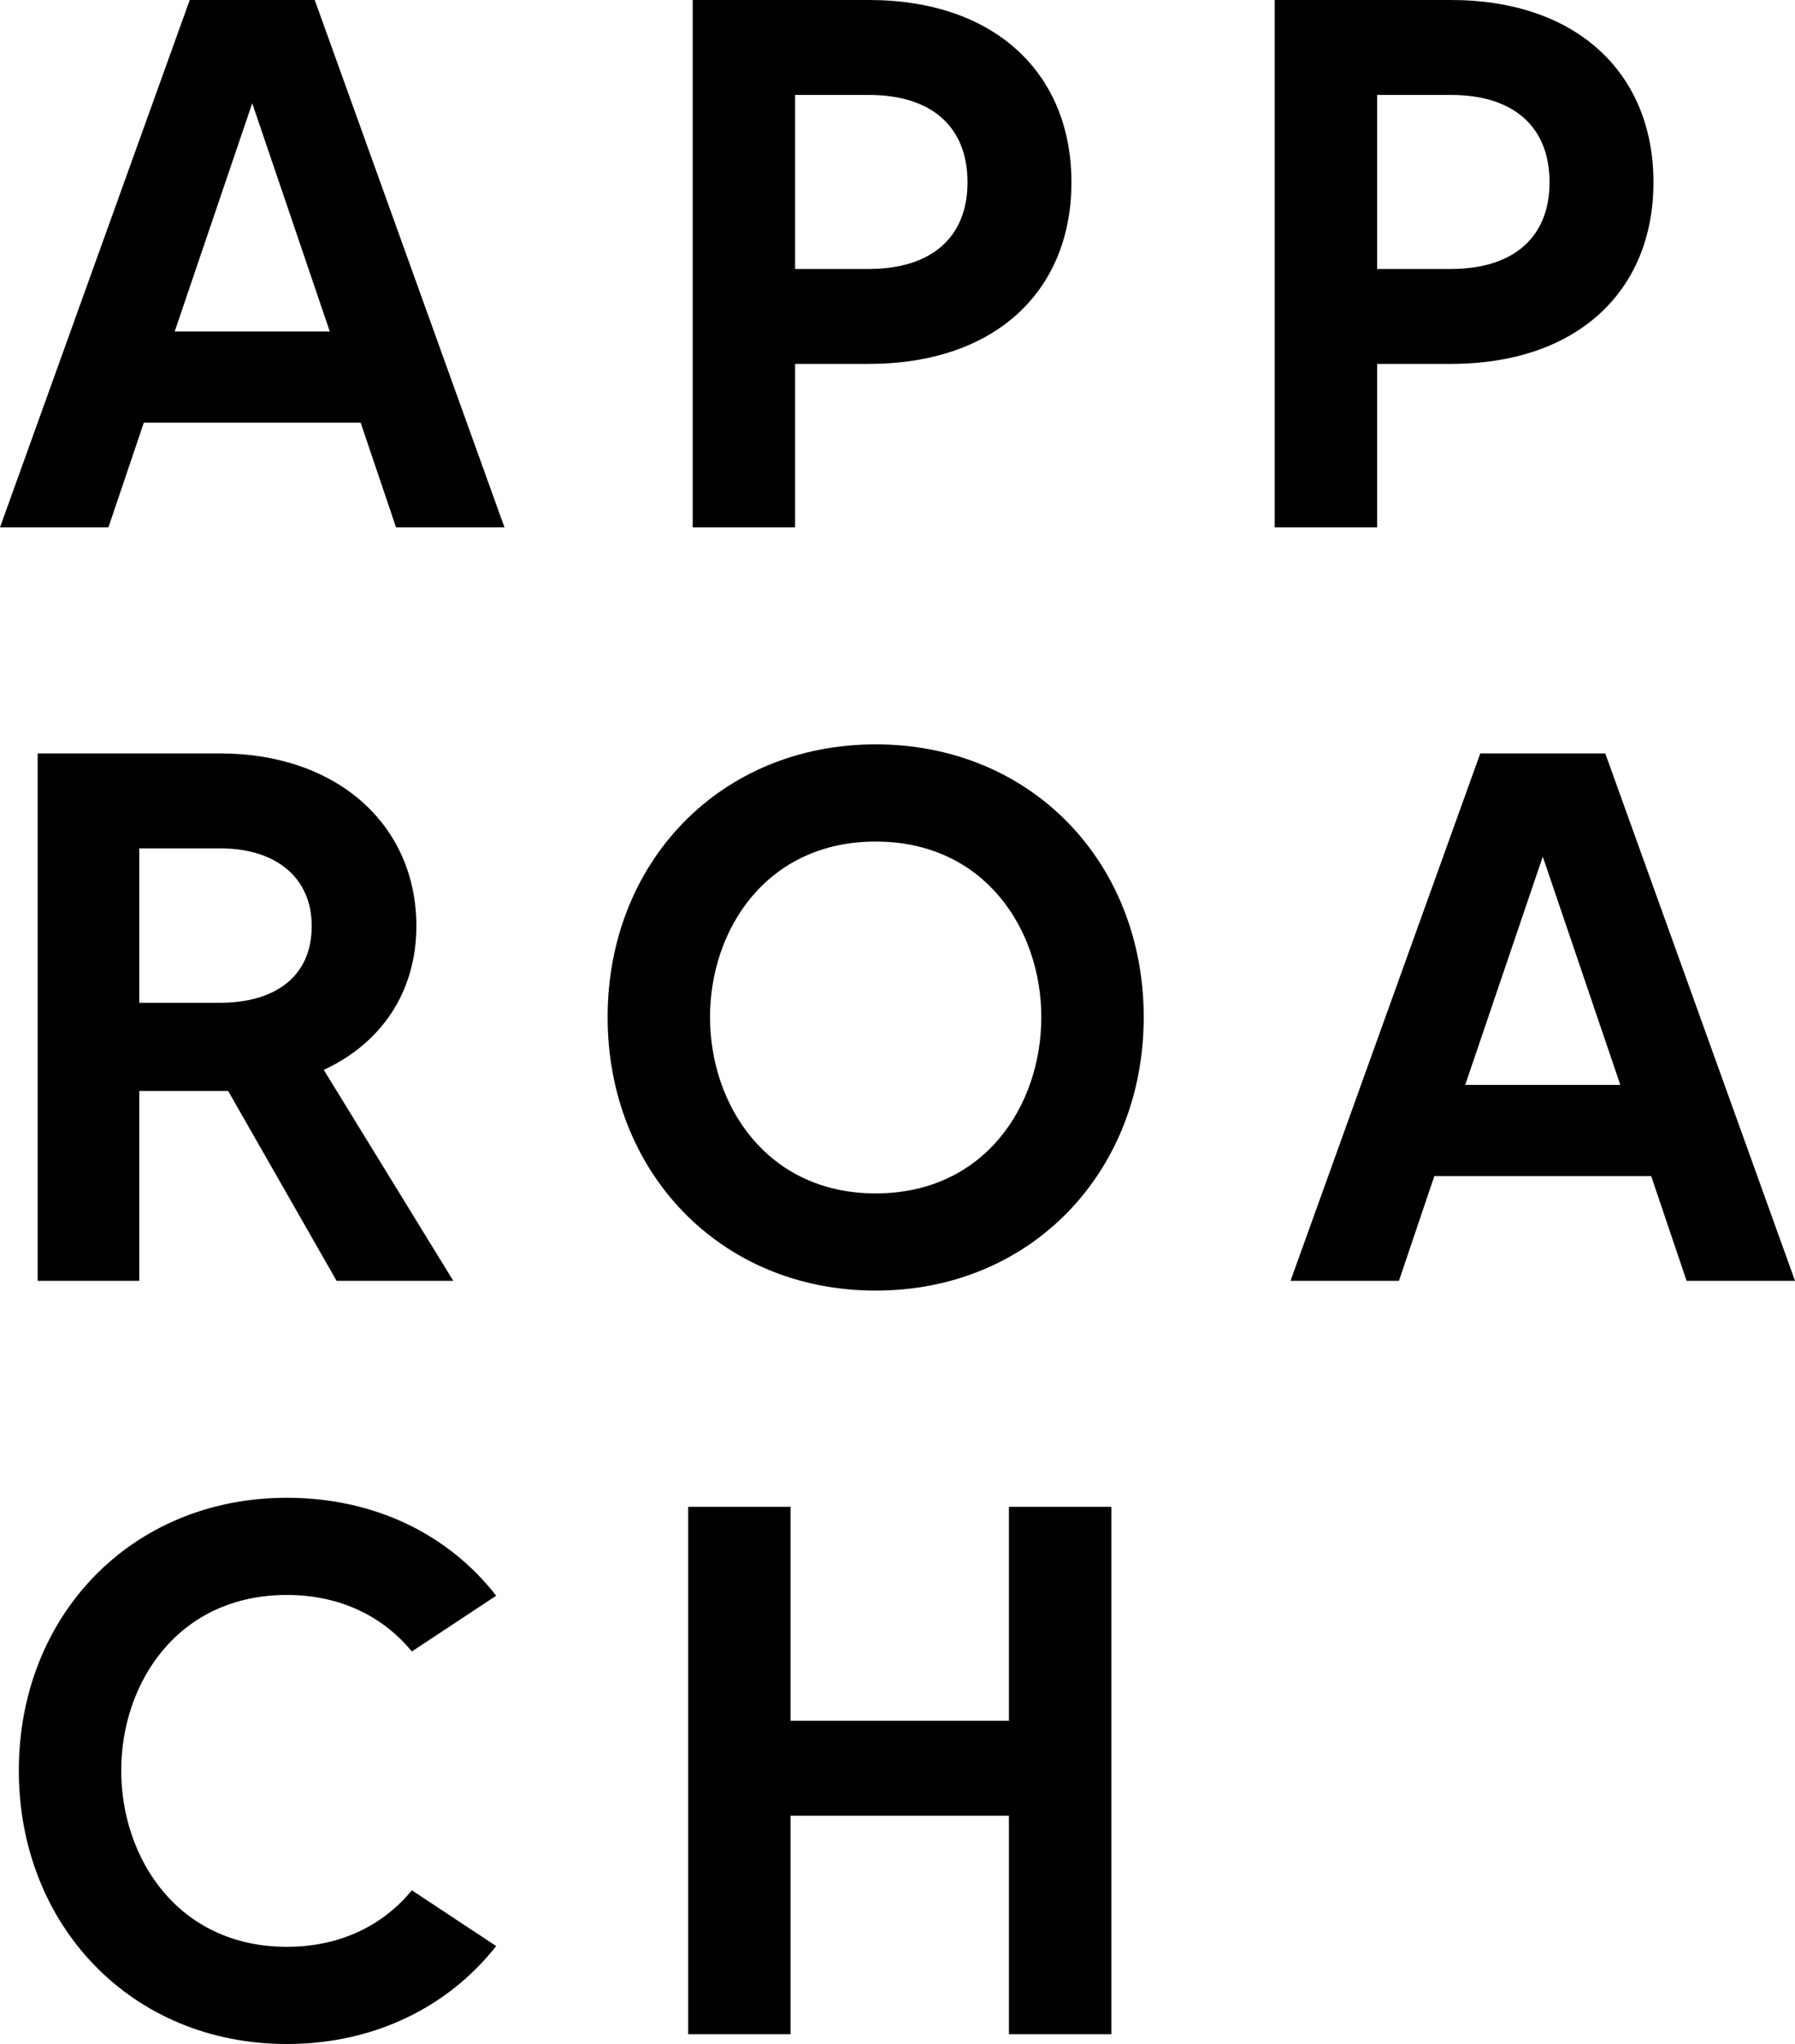
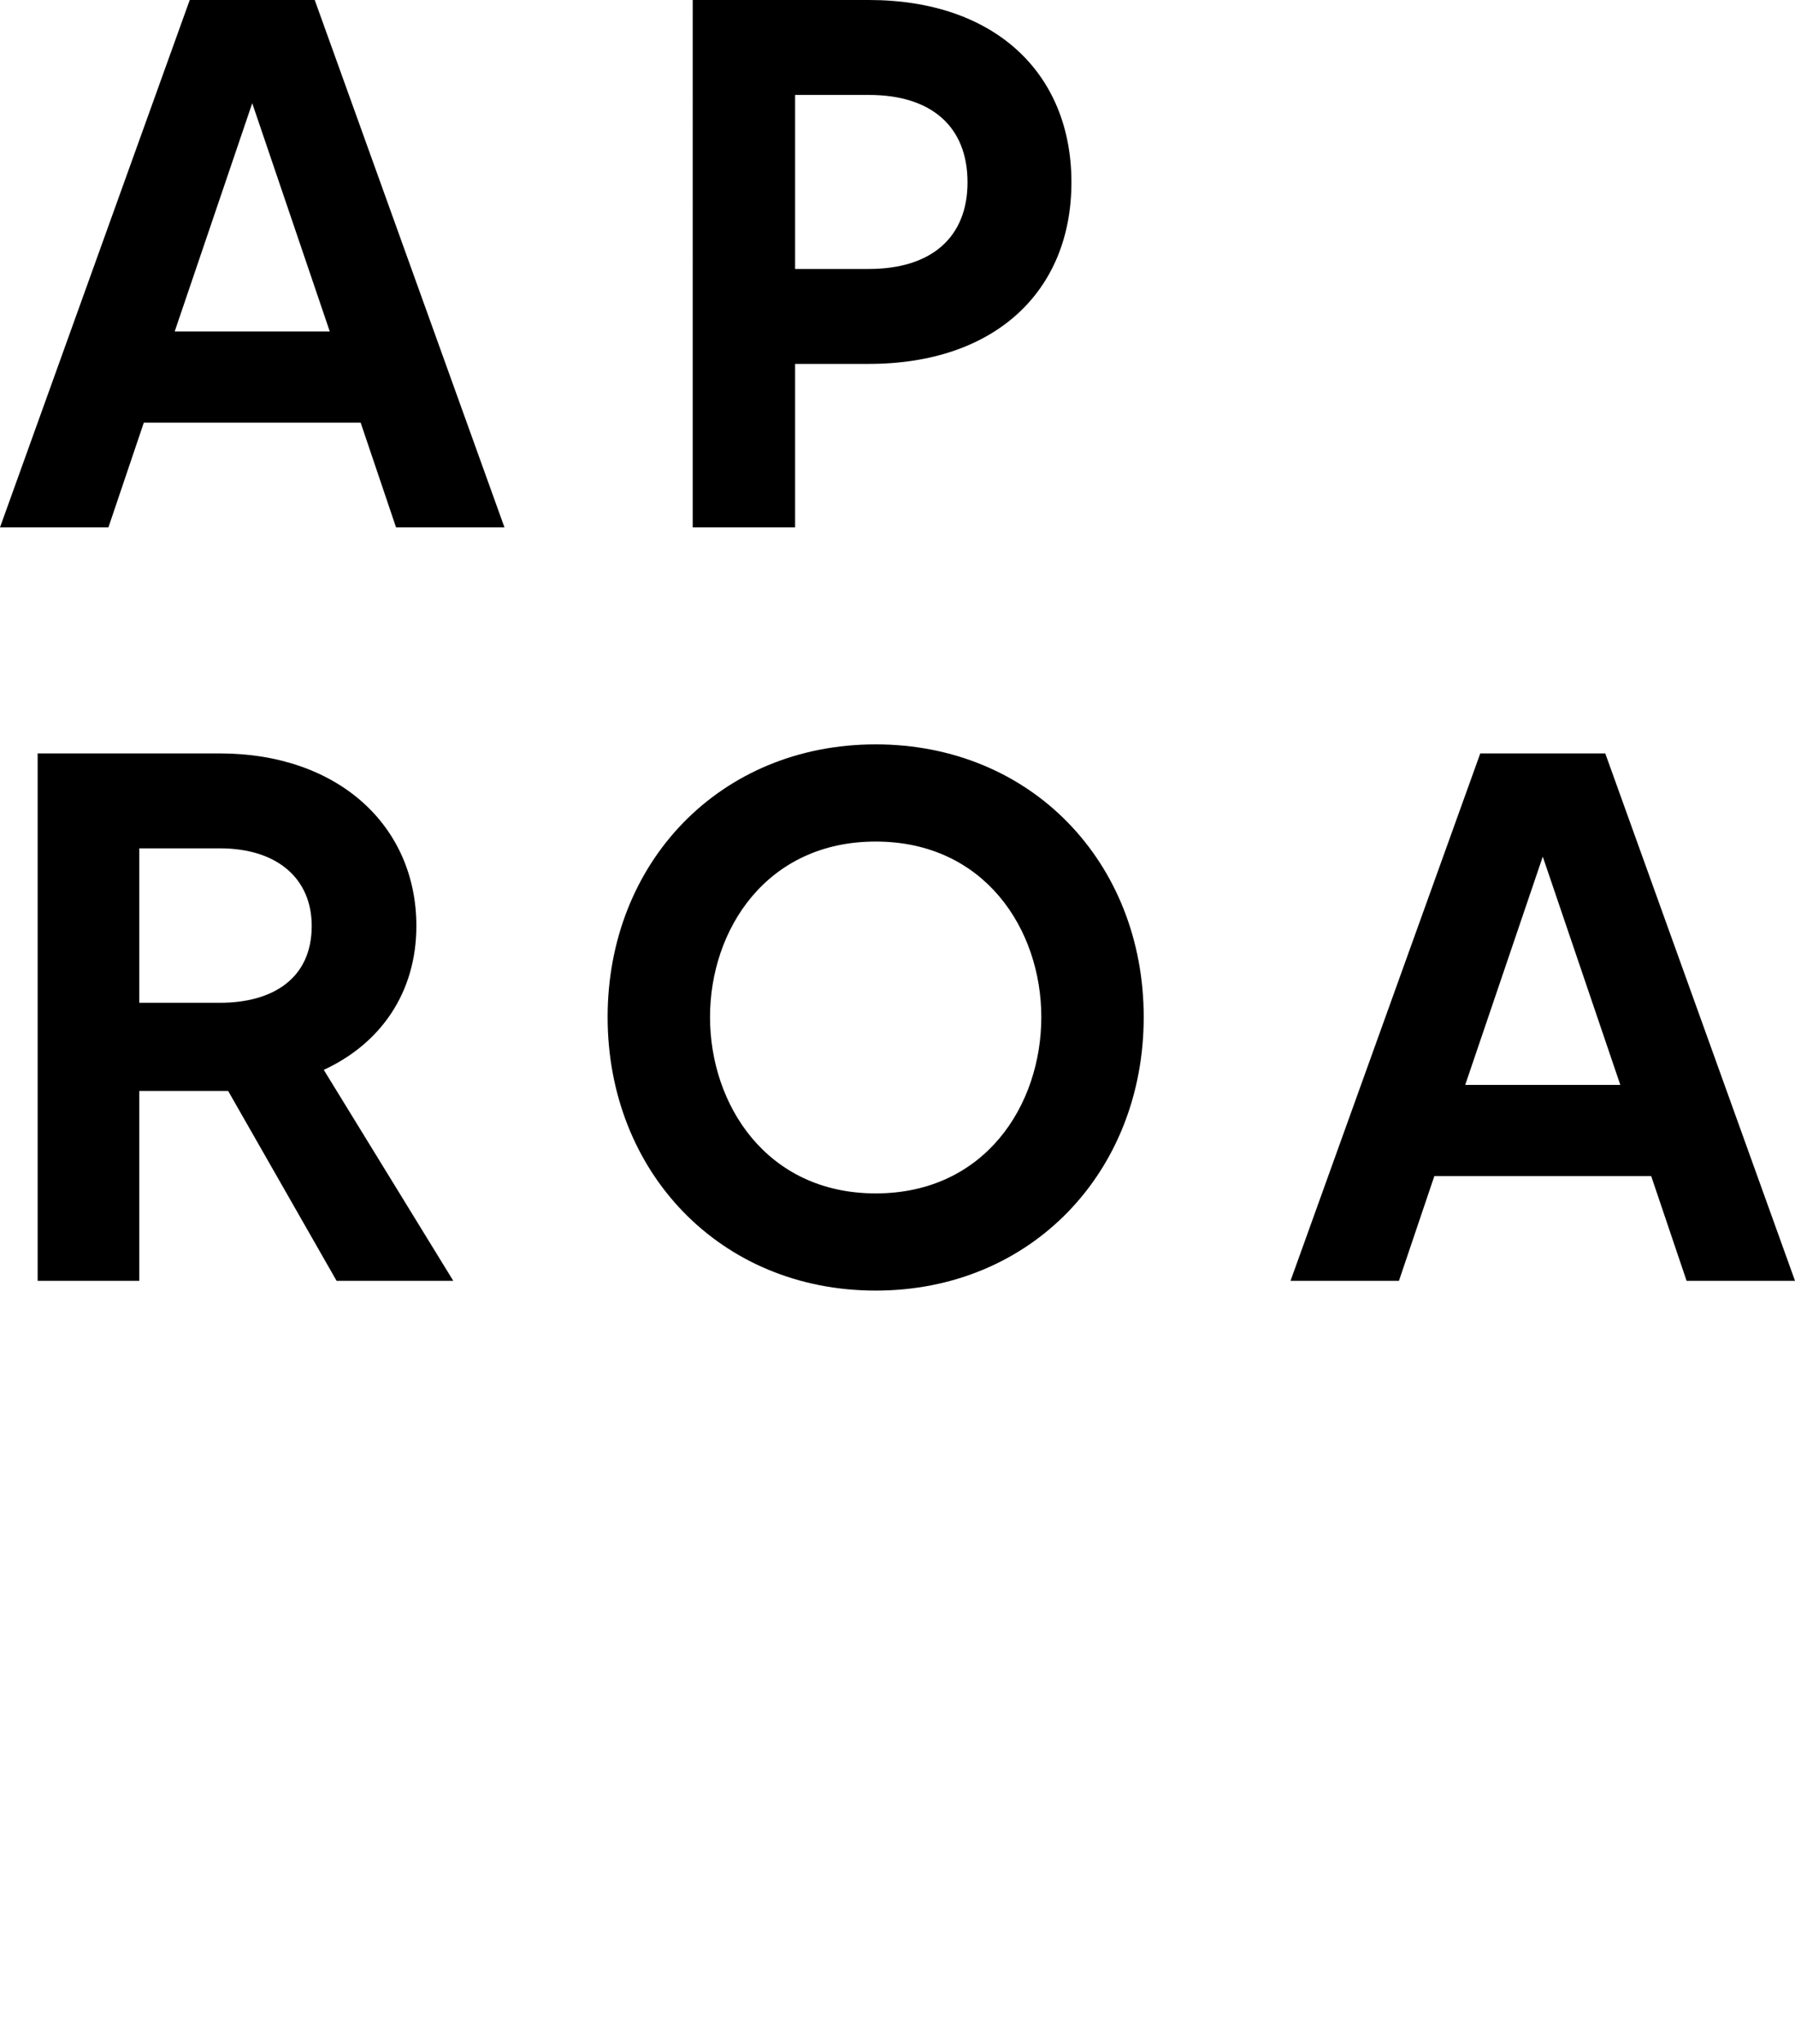
<svg xmlns="http://www.w3.org/2000/svg" id="Layer_2" data-name="Layer 2" viewBox="0 0 452.96 515.47">
  <defs>
    <style>
      .cls-1 {
        stroke-width: 0px;
      }
    </style>
  </defs>
  <g id="Layer_1-2" data-name="Layer 1">
    <g>
      <path class="cls-1" d="M91.01,106.59h-54.72l-8.93,26.41H0L47.88,0h31.54l47.88,133h-27.36l-8.93-26.41ZM83.22,83.6l-19.57-57.57-19.57,57.57h39.14Z" />
      <path class="cls-1" d="M270.37,45.98c0,27.55-19.38,45.79-51.11,45.79h-18.62v41.23h-25.84V0h44.46c31.73,0,51.11,18.43,51.11,45.98ZM244.15,45.98c0-14.06-9.12-22.04-24.89-22.04h-18.62v43.89h18.62c15.77,0,24.89-7.98,24.89-21.85Z" />
-       <path class="cls-1" d="M417.24,45.98c0,27.55-19.38,45.79-51.11,45.79h-18.62v41.23h-25.84V0h44.46c31.73,0,51.11,18.43,51.11,45.98ZM391.02,45.98c0-14.06-9.12-22.04-24.89-22.04h-18.62v43.89h18.62c15.77,0,24.89-7.98,24.89-21.85Z" />
      <path class="cls-1" d="M84.93,323l-27.36-47.88h-22.42v47.88H9.5v-133h45.98c29.83,0,49.59,18.24,49.59,43.51,0,16.72-8.93,29.64-23.37,36.29l32.68,53.2h-29.45ZM35.15,252.89h20.33c13.3,0,23.18-6.08,23.18-19.38,0-11.97-8.74-19.57-23.18-19.57h-20.33v38.95Z" />
      <path class="cls-1" d="M288.61,256.5c0,38.95-28.31,68.97-67.64,68.97s-67.64-30.02-67.64-68.97,28.31-68.78,67.64-68.78,67.64,29.83,67.64,68.78ZM262.77,256.5c0-22.04-14.25-44.27-41.8-44.27s-41.8,22.23-41.8,44.27,14.25,44.46,41.8,44.46,41.8-22.23,41.8-44.46Z" />
      <path class="cls-1" d="M416.67,296.59h-54.72l-8.93,26.41h-27.36l47.88-133h31.54l47.88,133h-27.36l-8.93-26.41ZM408.88,273.6l-19.57-57.57-19.57,57.57h39.14Z" />
-       <path class="cls-1" d="M103.93,476.71l21.28,14.06c-11.97,15.2-30.59,24.7-52.82,24.7-39.33,0-67.64-30.02-67.64-68.97s28.31-68.78,67.64-68.78c22.23,0,40.85,9.31,52.82,24.7l-21.28,14.06c-7.03-8.55-17.67-14.25-31.54-14.25-27.55,0-41.8,22.23-41.8,44.27s14.25,44.46,41.8,44.46c13.87,0,24.51-5.7,31.54-14.25Z" />
-       <path class="cls-1" d="M280.44,380v133h-25.84v-55.1h-55.1v55.1h-25.84v-133h25.84v53.96h55.1v-53.96h25.84Z" />
    </g>
  </g>
</svg>